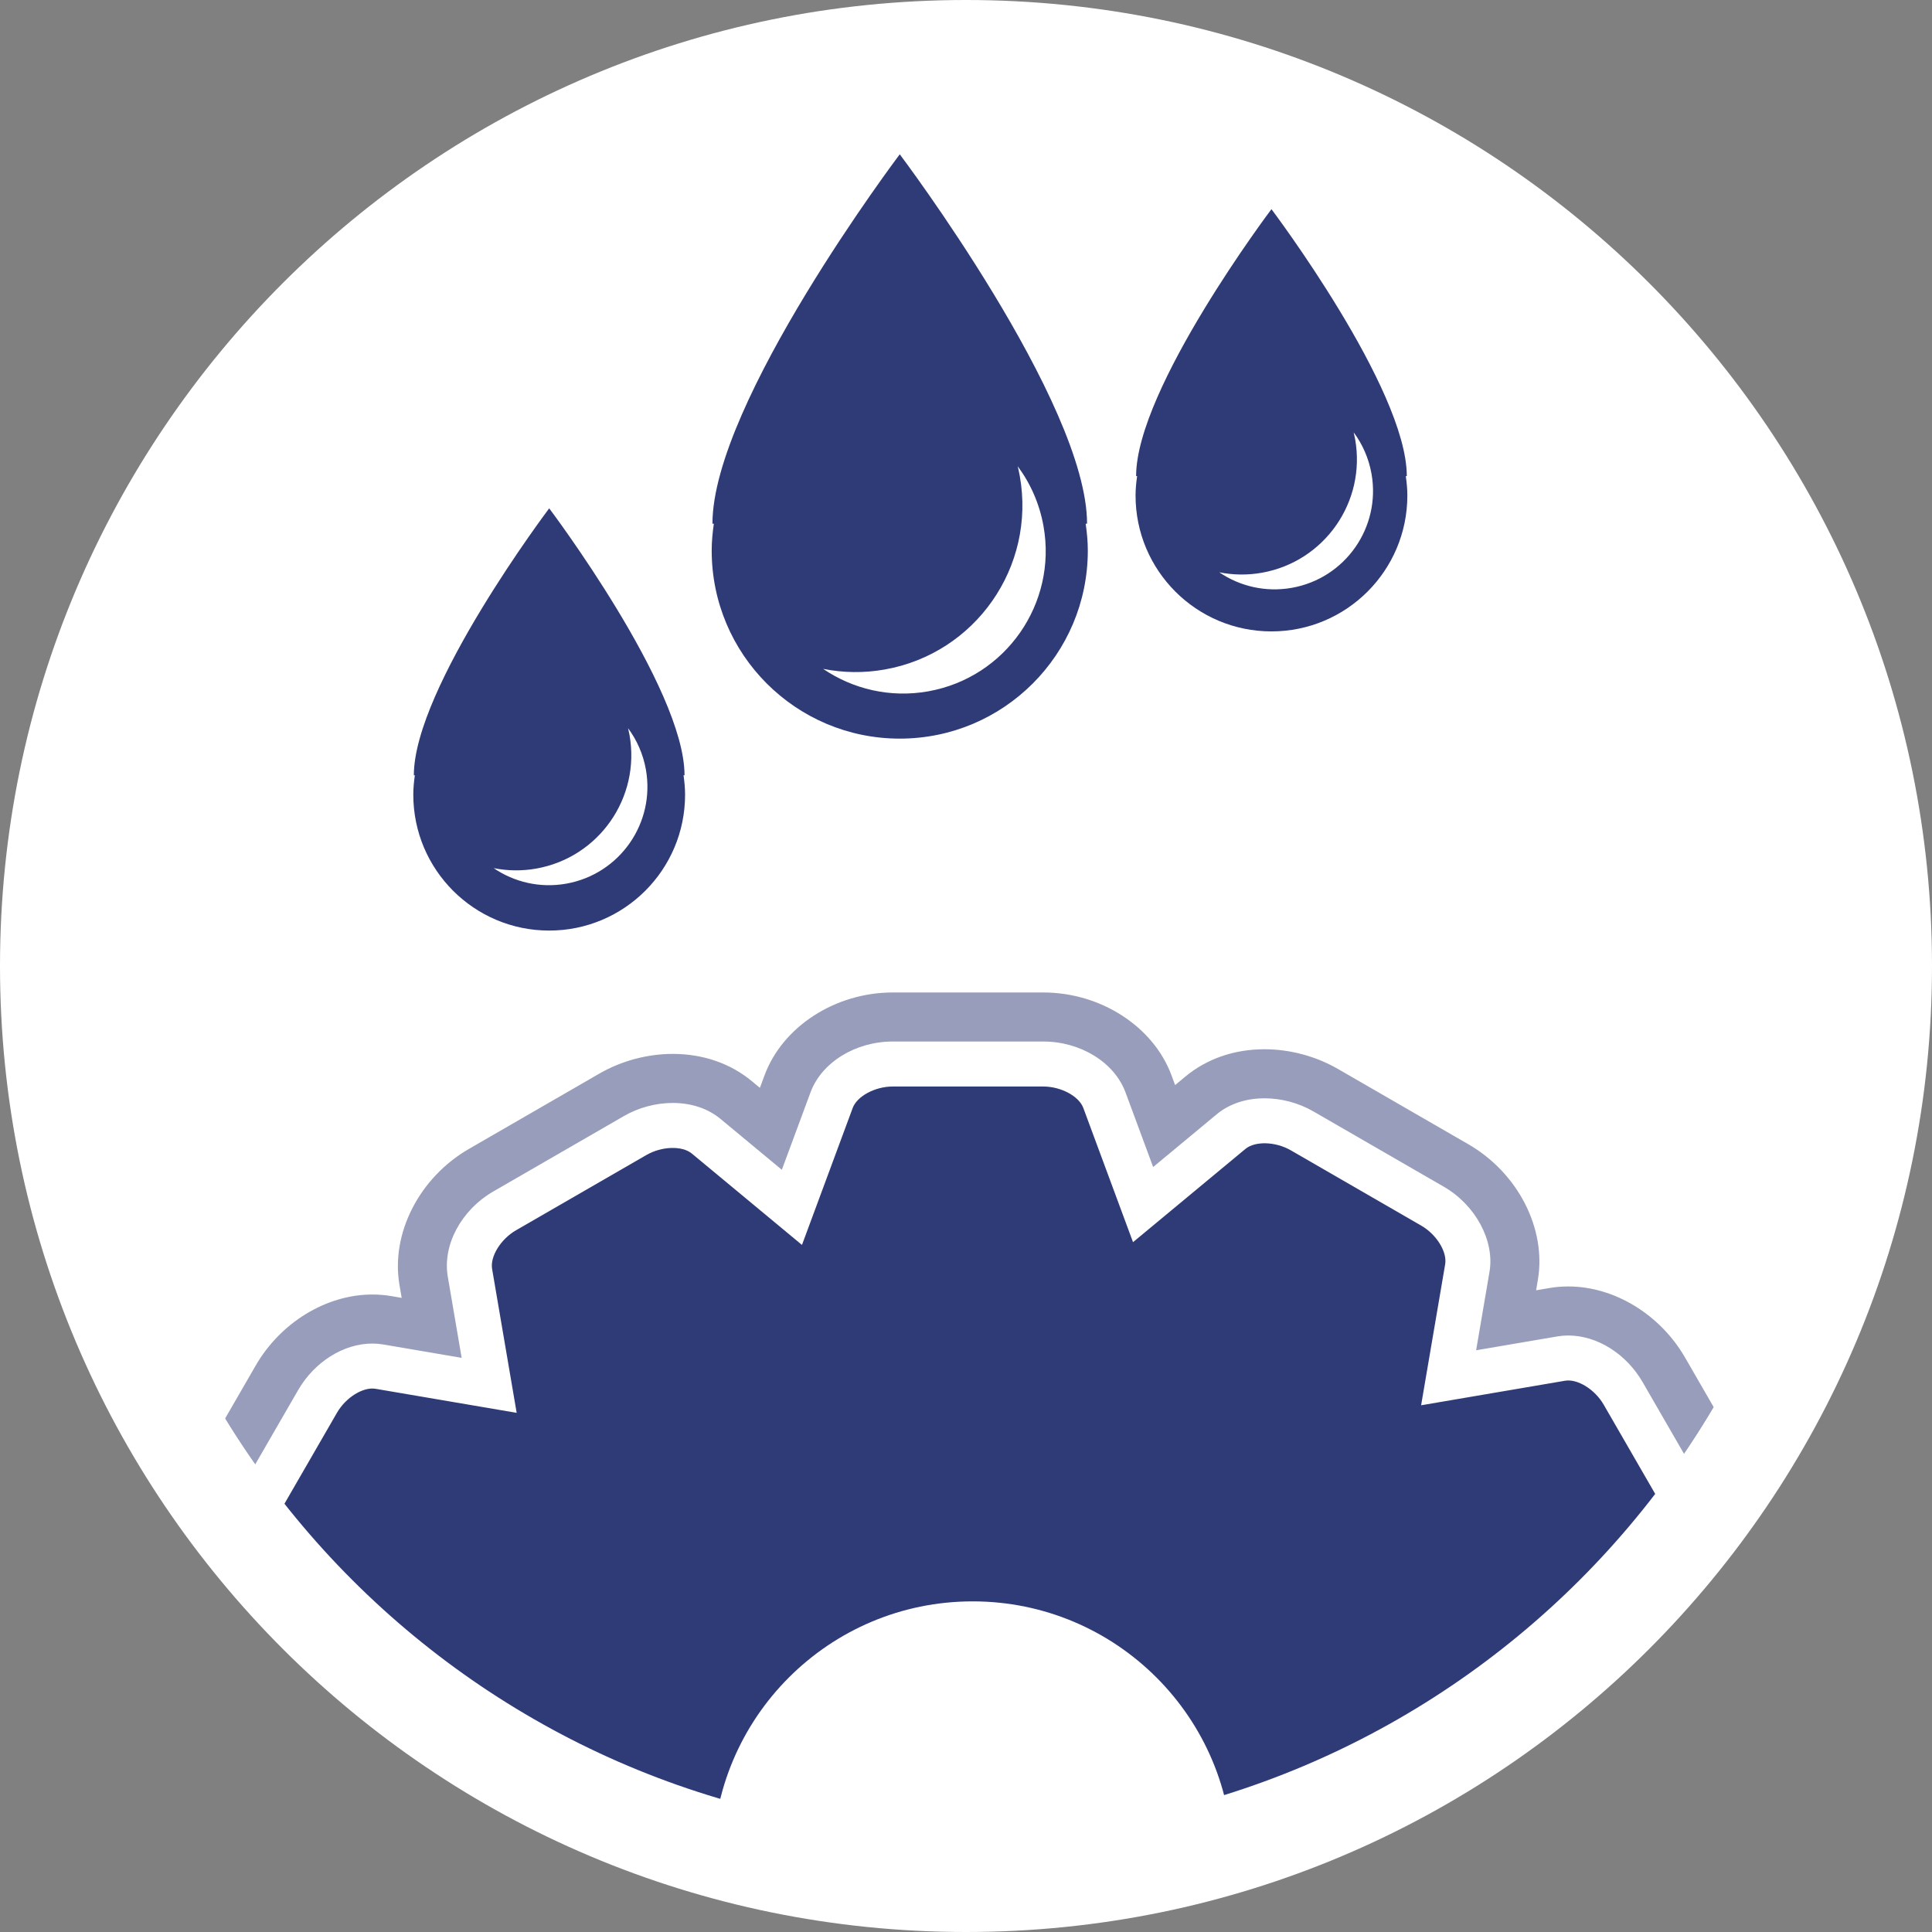
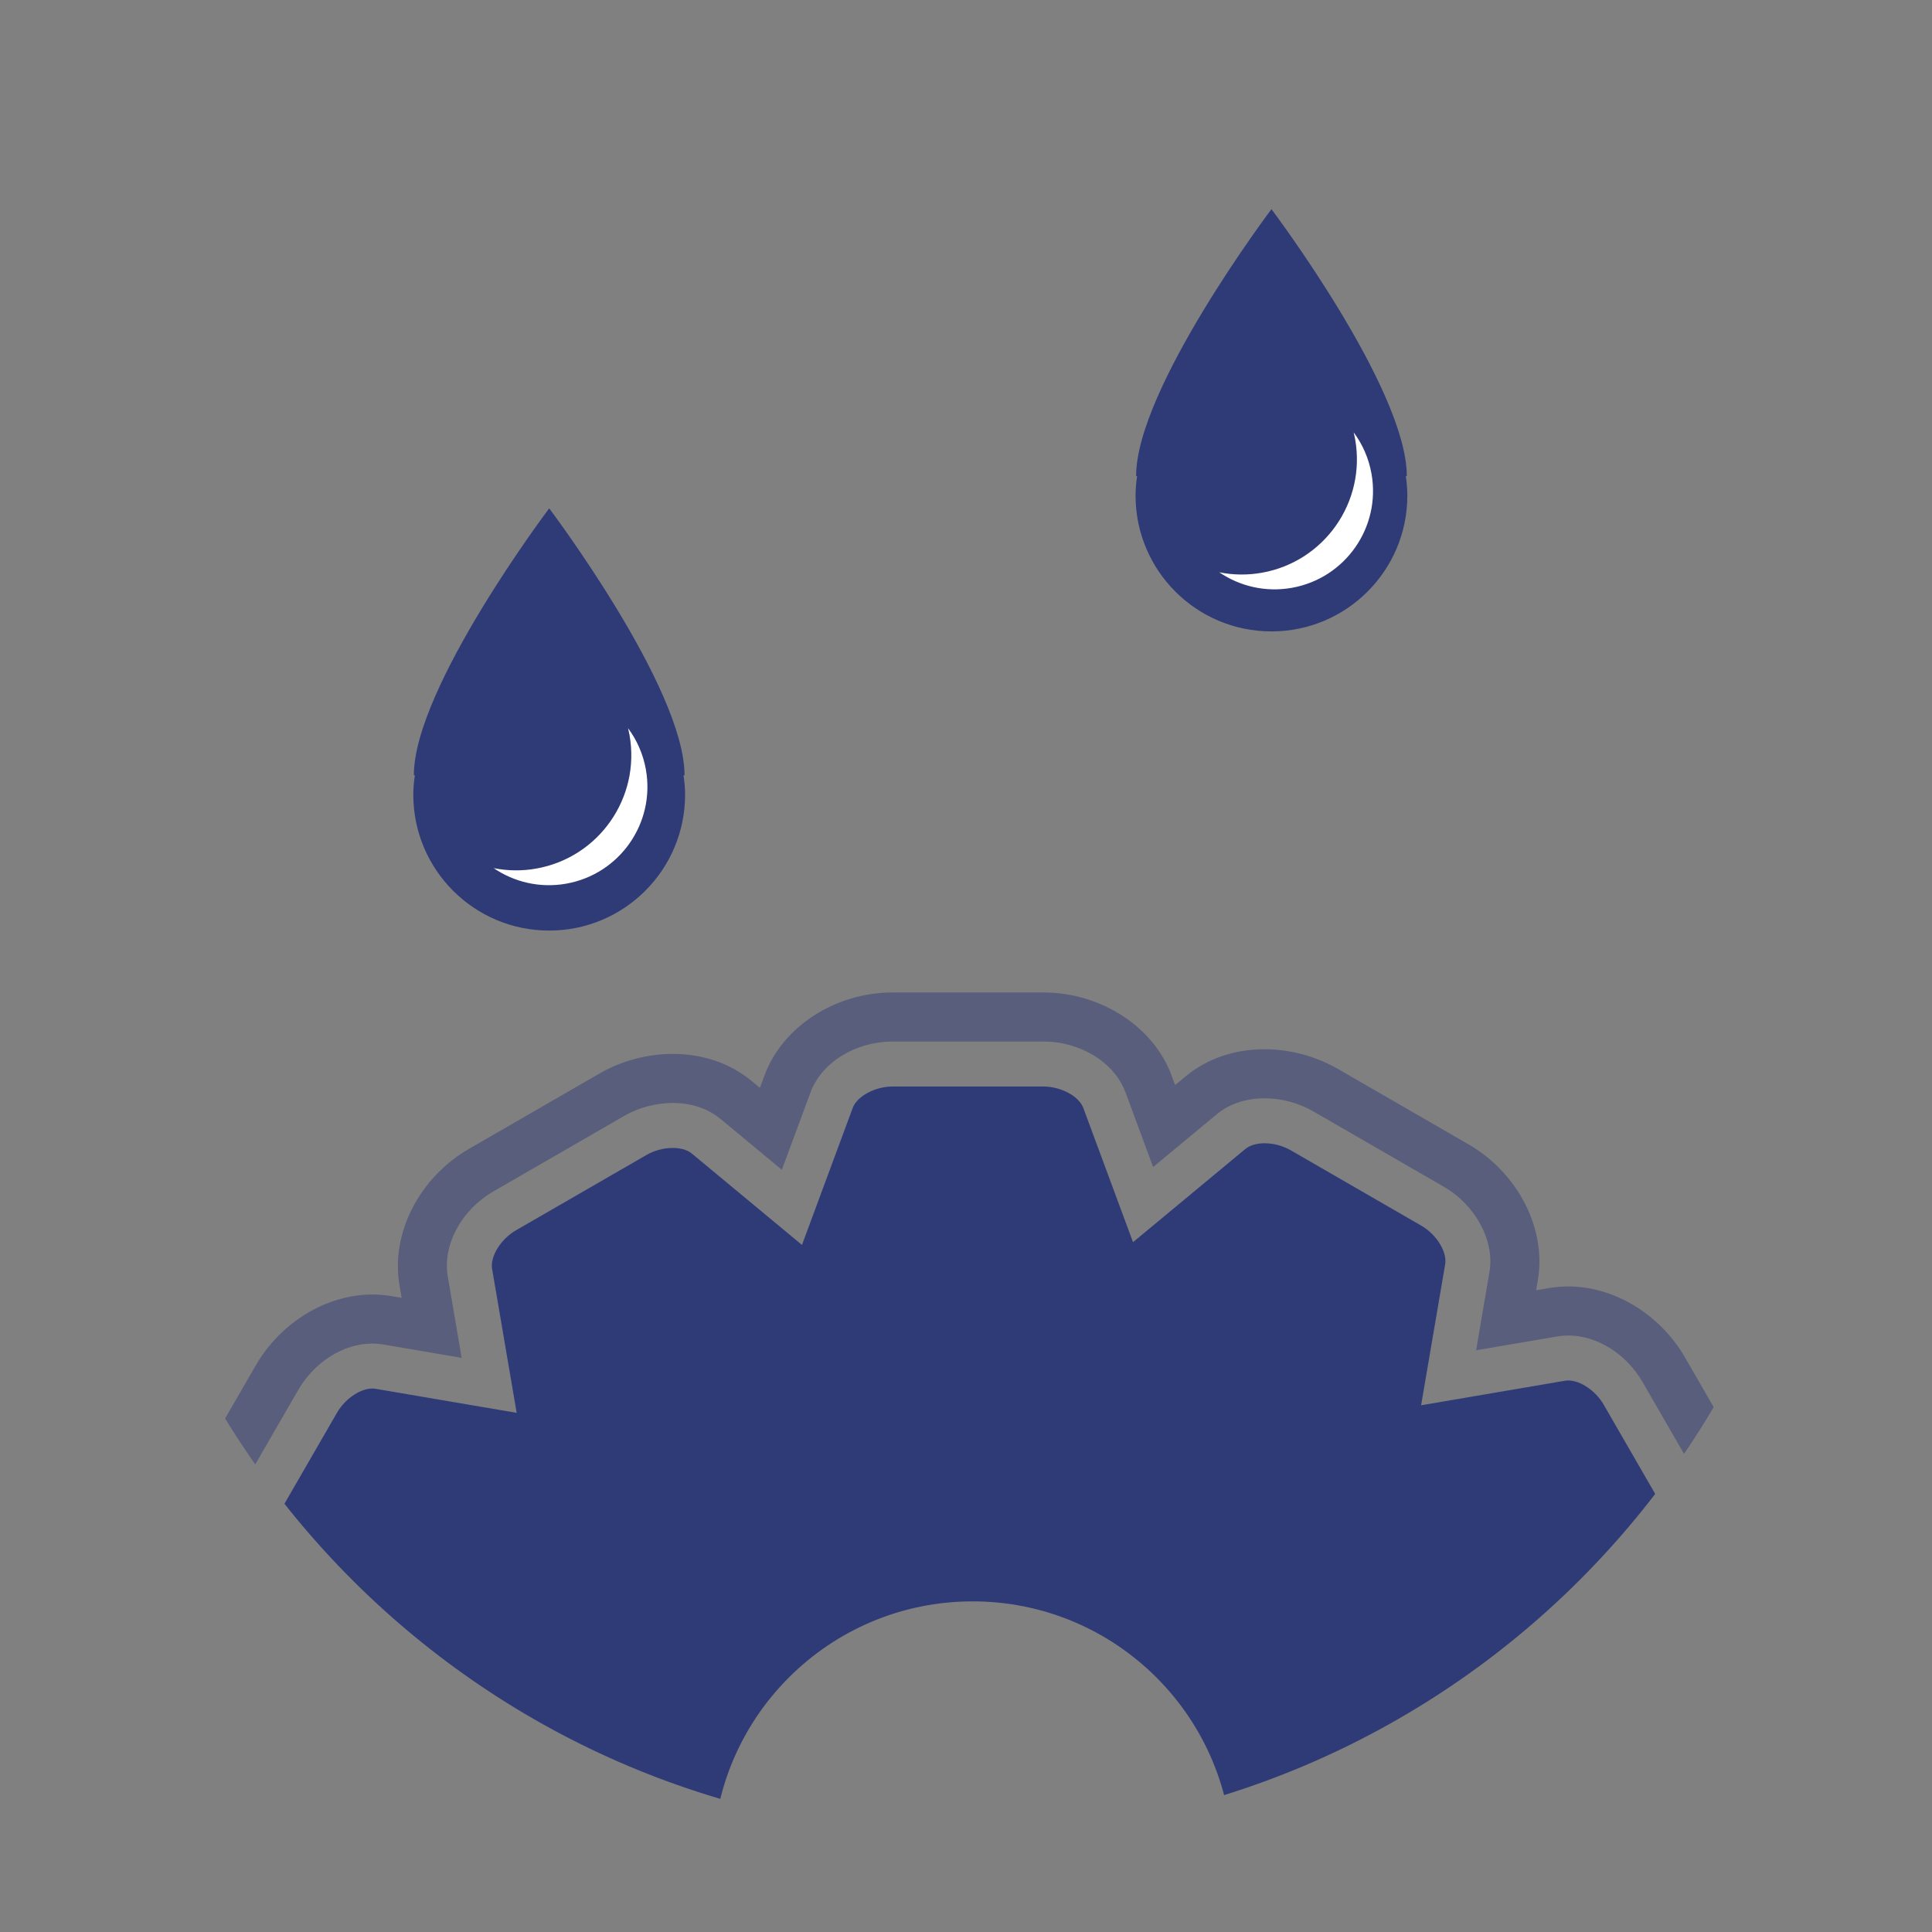
<svg xmlns="http://www.w3.org/2000/svg" xmlns:xlink="http://www.w3.org/1999/xlink" version="1.0" id="Ebene_1" x="0px" y="0px" width="800px" height="800px" viewBox="0 0 800 800" enable-background="new 0 0 800 800" xml:space="preserve">
  <rect x="0" y="0" width="800" height="800" fill="#808080" stroke="none" />
  <g>
-     <path fill="#FFFFFF" d="M800,400c0,220.921-179.091,400-400,400C179.085,800,0,620.921,0,400C0,179.09,179.085,0,400,0   C620.909,0,800,179.09,800,400z" />
    <g>
      <defs>
        <path id="SVGID_1_" d="M400,759.47c-198.526,0-359.464-160.938-359.464-359.464c0-198.532,160.938-359.47,359.464-359.47     s359.464,160.938,359.464,359.47C759.464,598.532,598.526,759.47,400,759.47z" />
      </defs>
      <clipPath id="SVGID_2_">
        <use xlink:href="#SVGID_1_" overflow="visible" />
      </clipPath>
      <g clip-path="url(#SVGID_2_)">
        <g opacity="0.5">
          <g>
            <path fill="#2F3B77" d="M435.888,1130.479h-62.386c-23.756,0-45.578-14.102-53.063-34.285l-1.507-4.063l-4.261,3.538       c-8.923,7.394-20.257,11.3-32.779,11.3c-10.482,0-21.258-2.891-30.343-8.136l-54.01-31.188       c-20.569-11.864-32.416-34.983-28.806-56.217l0.723-4.27l-5.446,0.933c-2.595,0.44-5.249,0.658-7.891,0.658       c-19.057,0-38.039-11.573-48.365-29.486l-31.183-54.007c-11.886-20.563-10.583-46.513,3.175-63.103l2.754-3.326l-5.192-1.92       c-20.198-7.494-34.3-29.313-34.3-53.063v-62.389c0-23.761,14.11-45.586,34.308-53.068l4.035-1.496l-3.535-4.258       c-13.75-16.579-15.056-42.527-3.164-63.113l31.191-54.019c10.324-17.901,29.302-29.47,48.346-29.47       c2.642,0,5.293,0.224,7.876,0.658l4.261,0.731l-0.926-5.452c-3.605-21.238,8.233-44.363,28.791-56.238l54.038-31.2       c9.076-5.24,19.849-8.131,30.326-8.131c12.52,0,23.854,3.906,32.768,11.289l3.335,2.769l1.922-5.19       c7.48-20.195,29.303-34.302,53.063-34.302h62.383c23.775,0,45.598,14.112,53.072,34.318l1.49,4.035l4.261-3.544       c8.939-7.394,20.273-11.3,32.784-11.3c10.485,0,21.261,2.891,30.341,8.136l54.006,31.184       c20.569,11.863,32.42,34.983,28.814,56.222l-0.73,4.27l5.46-0.933c2.598-0.44,5.245-0.658,7.88-0.658       c19.04,0,38.021,11.563,48.359,29.464l31.188,54.029c11.875,20.536,10.586,46.474-3.137,63.063l-2.79,3.365l5.195,1.92       c20.207,7.511,34.306,29.33,34.3,53.074l-0.009,62.378c0.022,23.732-14.064,45.552-34.263,53.052l-4.074,1.507l3.538,4.264       c13.747,16.612,15.045,42.572,3.153,63.131l-31.178,54.001c-10.326,17.901-29.311,29.47-48.359,29.47       c-2.637,0-5.276-0.218-7.838-0.653l-4.288-0.73l0.926,5.446c3.613,21.25-8.233,44.375-28.811,56.25l-54.016,31.183       c-9.076,5.246-19.85,8.137-30.329,8.137c-12.514,0-23.845-3.906-32.757-11.284l-3.346-2.773l-1.925,5.19       C481.448,1116.378,459.629,1130.479,435.888,1130.479z M328.024,1058.214l11.451,30.921       c4.52,12.188,18.834,21.044,34.026,21.044h62.386c15.427,0,29.419-8.661,34.023-21.061l11.872-32.054l25.388,21.061       c5.218,4.325,12.07,6.612,19.802,6.612c6.973,0,14.138-1.919,20.173-5.407l54.021-31.188       c13.376-7.718,21.164-22.215,18.948-35.257l-5.748-33.688l32.525,5.547c1.438,0.246,2.93,0.368,4.437,0.368       c11.925,0,24.01-7.583,30.775-19.319l31.181-54.006c7.729-13.365,7.232-29.822-1.208-40.022l-21.822-26.301l30.932-11.456       c12.193-4.531,21.041-18.834,21.024-34.007l0.006-62.394c0.005-15.43-8.655-29.426-21.058-34.035l-32.051-11.869l21.068-25.402       c8.284-10.011,8.786-26.818,1.194-39.955l-31.191-54.034c-6.774-11.73-18.856-19.313-30.775-19.313       c-1.499,0-3.003,0.128-4.473,0.373l-33.697,5.748l5.544-32.511c2.177-12.818-5.79-27.64-18.942-35.224l-54.016-31.188       c-6.046-3.493-13.208-5.413-20.187-5.413c-7.729,0-14.584,2.288-19.83,6.63l-26.306,21.824l-11.442-30.903       c-4.587-12.4-18.577-21.061-34.029-21.061h-62.383c-15.44,0-29.434,8.655-34.026,21.049l-11.872,32.06l-25.385-21.055       c-5.221-4.331-12.073-6.618-19.805-6.618c-6.967,0-14.135,1.919-20.173,5.407l-54.04,31.199       c-13.352,7.712-21.142,22.21-18.932,35.251l5.751,33.689l-32.506-5.547c-1.457-0.246-2.963-0.374-4.467-0.374       c-11.92,0-23.993,7.583-30.762,19.319l-31.194,54.023c-7.606,13.164-7.092,29.982,1.214,39.994l21.828,26.312L84.37,707.428       c-12.402,4.593-21.058,18.582-21.058,34.028v62.389c0,15.436,8.655,29.426,21.055,34.023l32.051,11.875l-21.046,25.368       c-8.309,10.022-8.82,26.842-1.219,39.989l31.188,54.018c6.769,11.741,18.85,19.33,30.779,19.33c1.507,0,3.013-0.128,4.48-0.373       l33.688-5.748l-5.541,32.506c-2.179,12.823,5.787,27.639,18.942,35.231l54.016,31.186c6.049,3.493,13.214,5.419,20.187,5.419       c7.734,0,14.587-2.294,19.818-6.63L328.024,1058.214z" />
          </g>
        </g>
        <path fill="#2F3B77" d="M714.698,721.044l-56.707-21.005l37.823-45.597c3.323-4.019,3.072-12.473-0.58-18.789l-31.186-54.023     c-3.647-6.323-10.846-10.765-15.979-9.9l-59.615,10.168l9.961-58.398c0.873-5.15-3.574-12.338-9.902-15.988l-54.021-31.193     c-6.314-3.65-14.774-3.896-18.789-0.575l-46.54,38.61l-20.58-55.563c-1.809-4.894-9.264-8.89-16.558-8.89h-62.383     c-7.293,0-14.749,3.996-16.56,8.89l-21.002,56.708l-45.597-37.83c-4.018-3.325-12.475-3.068-18.792,0.581l-54.029,31.188     c-6.313,3.649-10.762,10.843-9.891,15.987l10.173,59.604l-58.412-9.956c-5.146-0.882-12.333,3.577-15.979,9.895l-31.194,54.028     c-3.647,6.312-3.912,14.771-0.578,18.784l38.608,46.54l-55.558,20.58c-4.897,1.809-8.895,9.264-8.895,16.557v62.389     c0,7.294,3.998,14.743,8.892,16.557l56.708,20.999l-37.824,45.603c-3.331,4.013-3.08,12.473,0.575,18.789l31.194,54.029     c3.642,6.317,10.84,10.765,15.982,9.895l59.606-10.168l-9.961,58.398c-0.876,5.146,3.58,12.344,9.899,15.988l54.021,31.193     c6.317,3.65,14.774,3.901,18.786,0.575l46.546-38.604l20.575,55.552c1.813,4.895,9.266,8.901,16.565,8.901h62.386     c7.293,0,14.743-4.007,16.554-8.896l21.005-56.708l45.594,37.824c4.018,3.326,12.475,3.074,18.795-0.575l54.023-31.188     c6.325-3.649,10.77-10.848,9.896-15.982l-10.17-59.609l58.404,9.956c5.142,0.87,12.338-3.577,15.984-9.895l31.191-54.023     c3.655-6.316,3.903-14.776,0.583-18.789l-38.61-46.546l55.556-20.568c4.891-1.819,8.897-9.27,8.892-16.568l0.006-62.383     C723.594,730.307,719.584,722.857,714.698,721.044z M402.763,878.354c-59.442,0-107.635-48.187-107.635-107.628     c0-59.447,48.192-107.634,107.635-107.634c59.444,0,107.634,48.187,107.634,107.634     C510.396,830.167,462.207,878.354,402.763,878.354z" />
        <path fill="#FFFFFF" d="M-143.05-77.902V963.32H943.047V-77.902H-143.05z M400,759.47     c-198.526,0-359.464-160.938-359.464-359.464c0-198.532,160.938-359.47,359.464-359.47s359.464,160.938,359.464,359.47     C759.464,598.532,598.526,759.47,400,759.47z" />
-         <path fill="#2F3B77" d="M449.557,216.853h0.571c0-50.178-77.559-152.963-77.559-152.963s-77.561,102.785-77.561,152.963h0.577     c-0.521,3.645-0.89,7.338-0.89,11.122c0,43.013,34.865,77.874,77.873,77.874c43.006,0,77.871-34.861,77.871-77.874     C450.44,224.19,450.078,220.497,449.557,216.853z" />
        <path fill="#2F3B77" d="M582.109,197.143h0.419c0-36.261-56.047-110.53-56.047-110.53s-56.041,74.269-56.041,110.53h0.416     c-0.379,2.634-0.645,5.302-0.645,8.036c0,31.082,25.192,56.272,56.27,56.272c31.08,0,56.272-25.19,56.272-56.272     C582.754,202.444,582.491,199.776,582.109,197.143z" />
        <path fill="#2F3B77" d="M283.036,321.021h0.415c0-36.262-56.043-110.53-56.043-110.53s-56.044,74.269-56.044,110.53h0.416     c-0.38,2.634-0.642,5.301-0.642,8.035c0,31.077,25.192,56.272,56.27,56.272s56.27-25.195,56.27-56.272     C283.678,326.322,283.415,323.655,283.036,321.021z" />
        <g>
          <path fill="#FFFFFF" d="M260.667,304.342c4.62,25.932-12.653,50.697-38.586,55.313c-6.026,1.077-11.992,0.954-17.661-0.179      c8.49,5.781,19.148,8.37,30.059,6.429c22.153-3.945,36.917-25.106,32.969-47.261c-1.145-6.411-3.736-12.198-7.372-17.104      C260.299,302.461,260.499,303.393,260.667,304.342z" />
        </g>
        <g>
          <path fill="#FFFFFF" d="M561.127,181.841c4.618,25.932-12.656,50.692-38.585,55.313c-6.029,1.077-11.992,0.954-17.665-0.173      c8.491,5.775,19.152,8.364,30.059,6.423c22.154-3.945,36.917-25.106,32.969-47.261c-1.141-6.411-3.733-12.198-7.371-17.104      C560.753,179.961,560.957,180.893,561.127,181.841z" />
        </g>
        <g>
-           <path fill="#FFFFFF" d="M422.276,197.138c6.686,37.539-18.32,73.398-55.861,80.078c-8.73,1.563-17.366,1.384-25.572-0.252      c12.293,8.359,27.723,12.121,43.516,9.303c32.076-5.709,53.448-36.345,47.731-68.421c-1.657-9.285-5.41-17.667-10.673-24.766      C421.735,194.42,422.031,195.765,422.276,197.138z" />
-         </g>
+           </g>
      </g>
    </g>
  </g>
</svg>